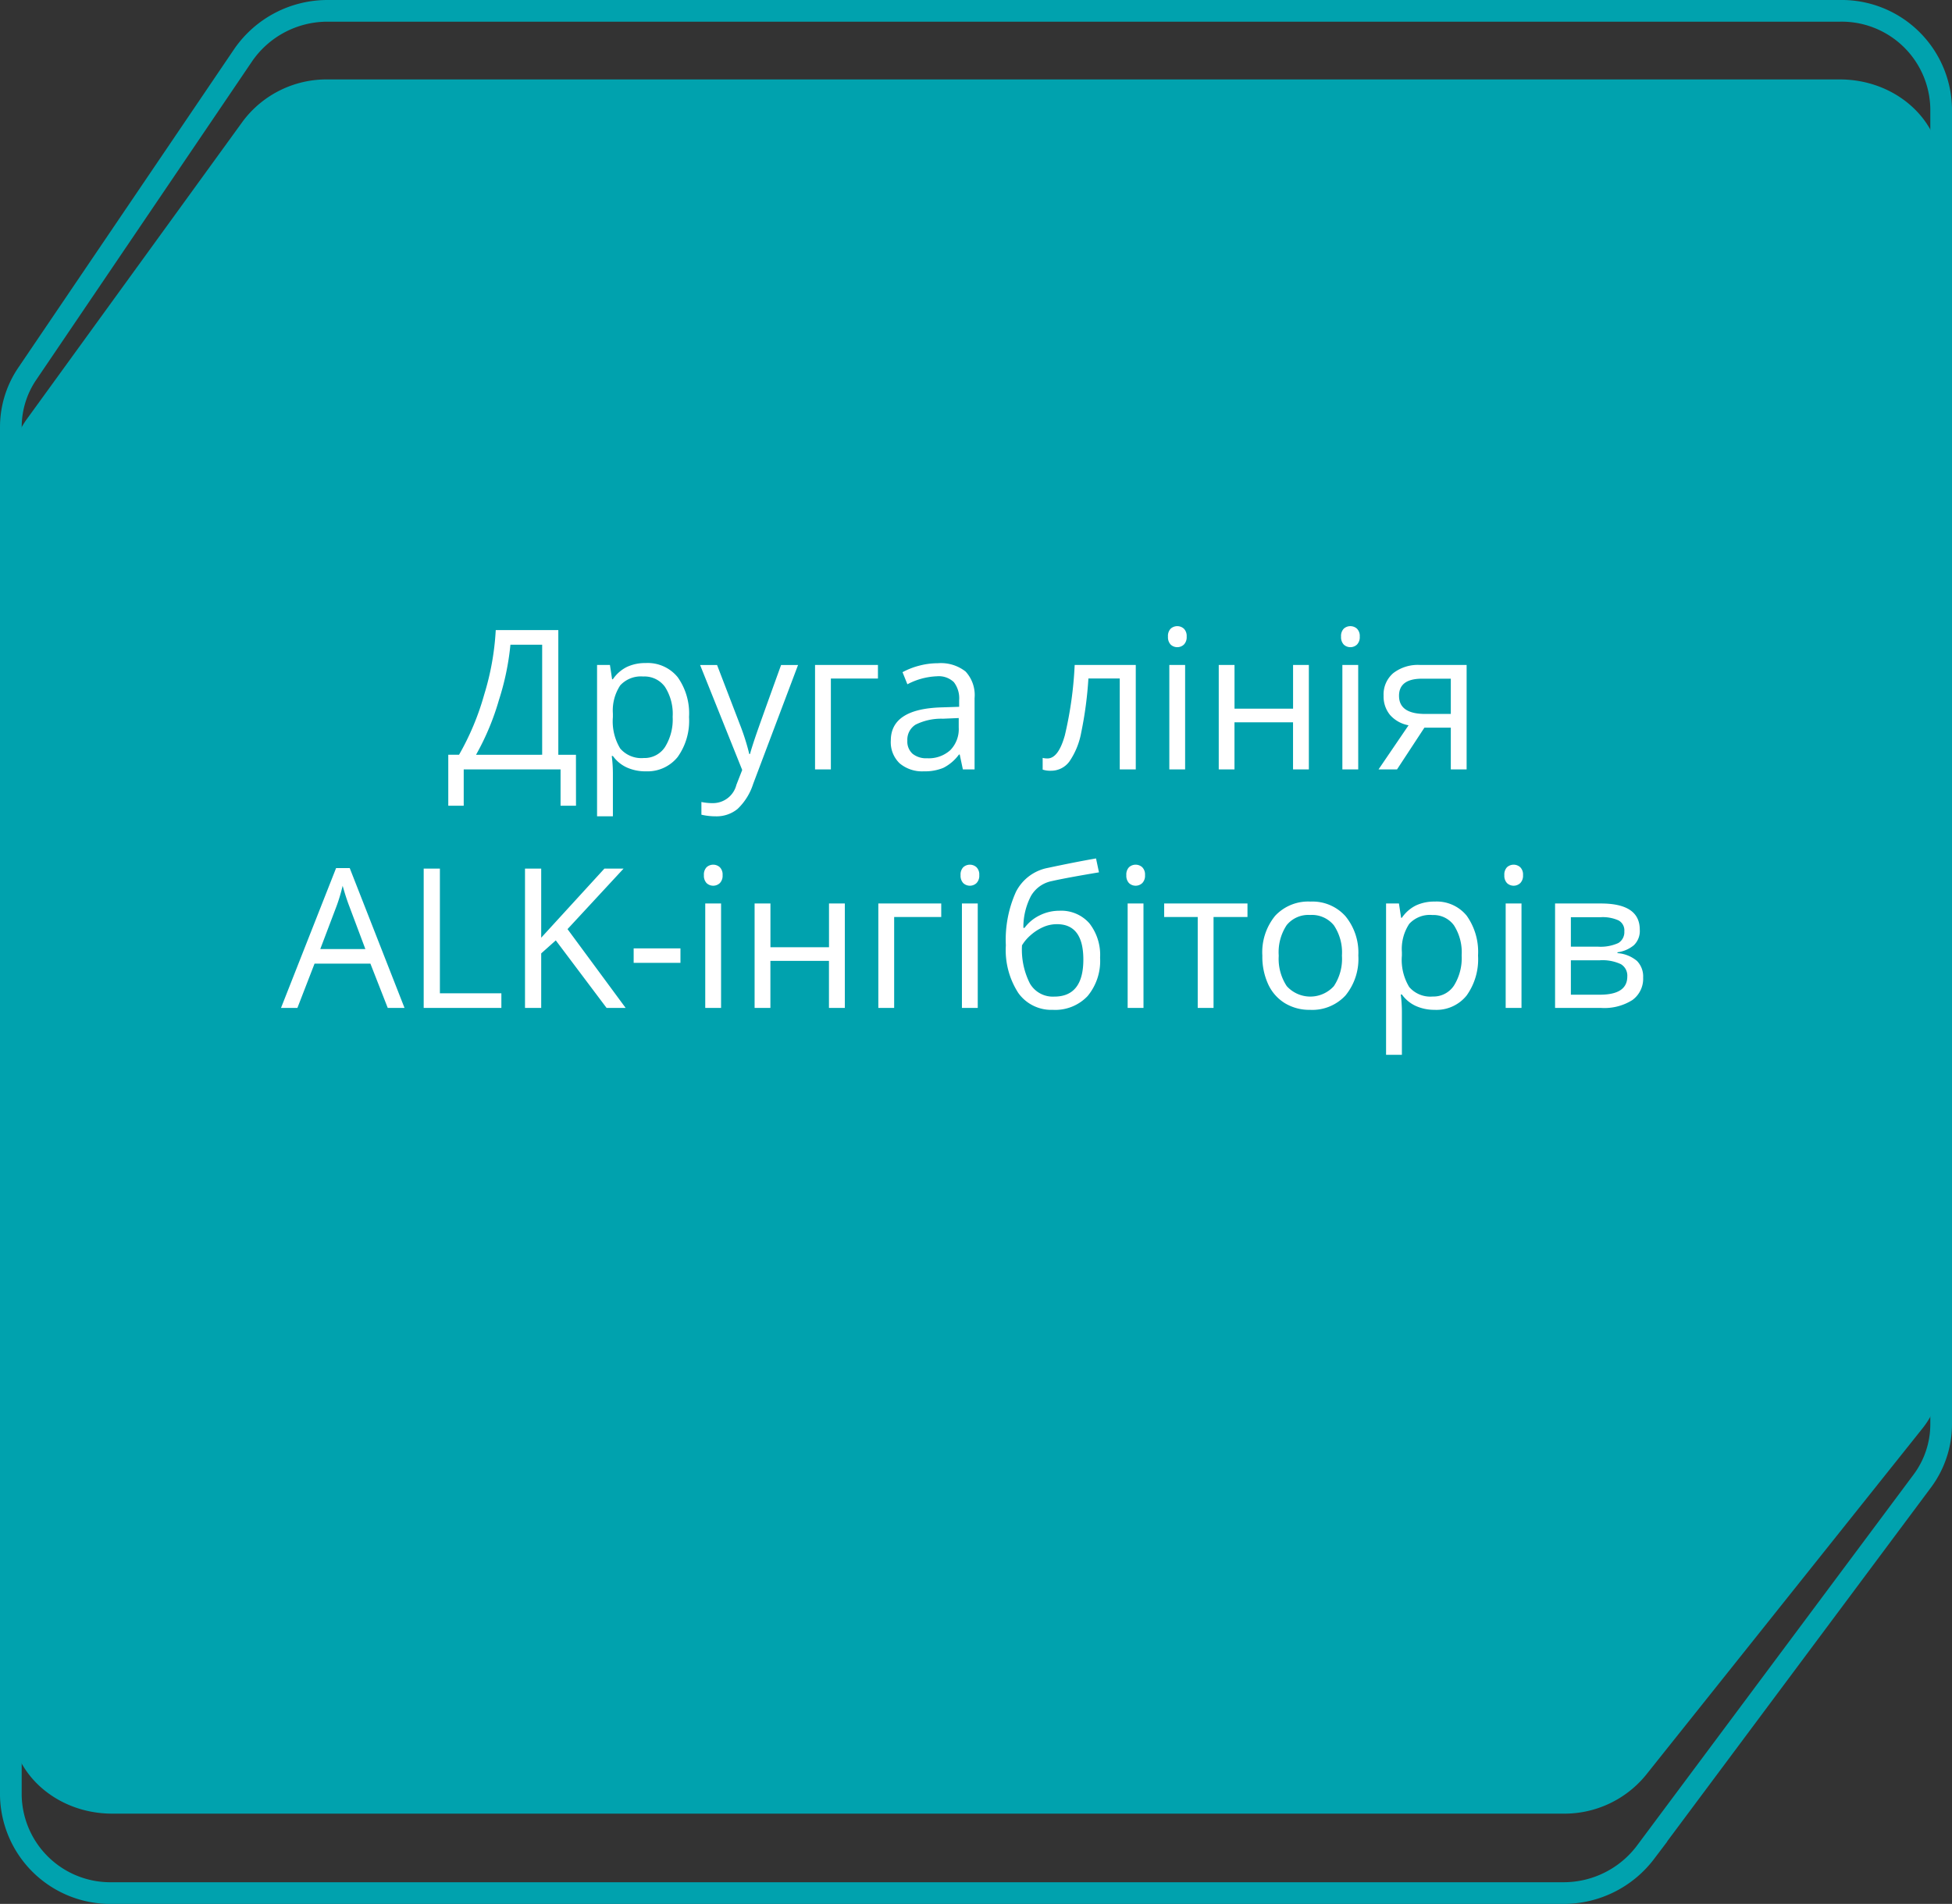
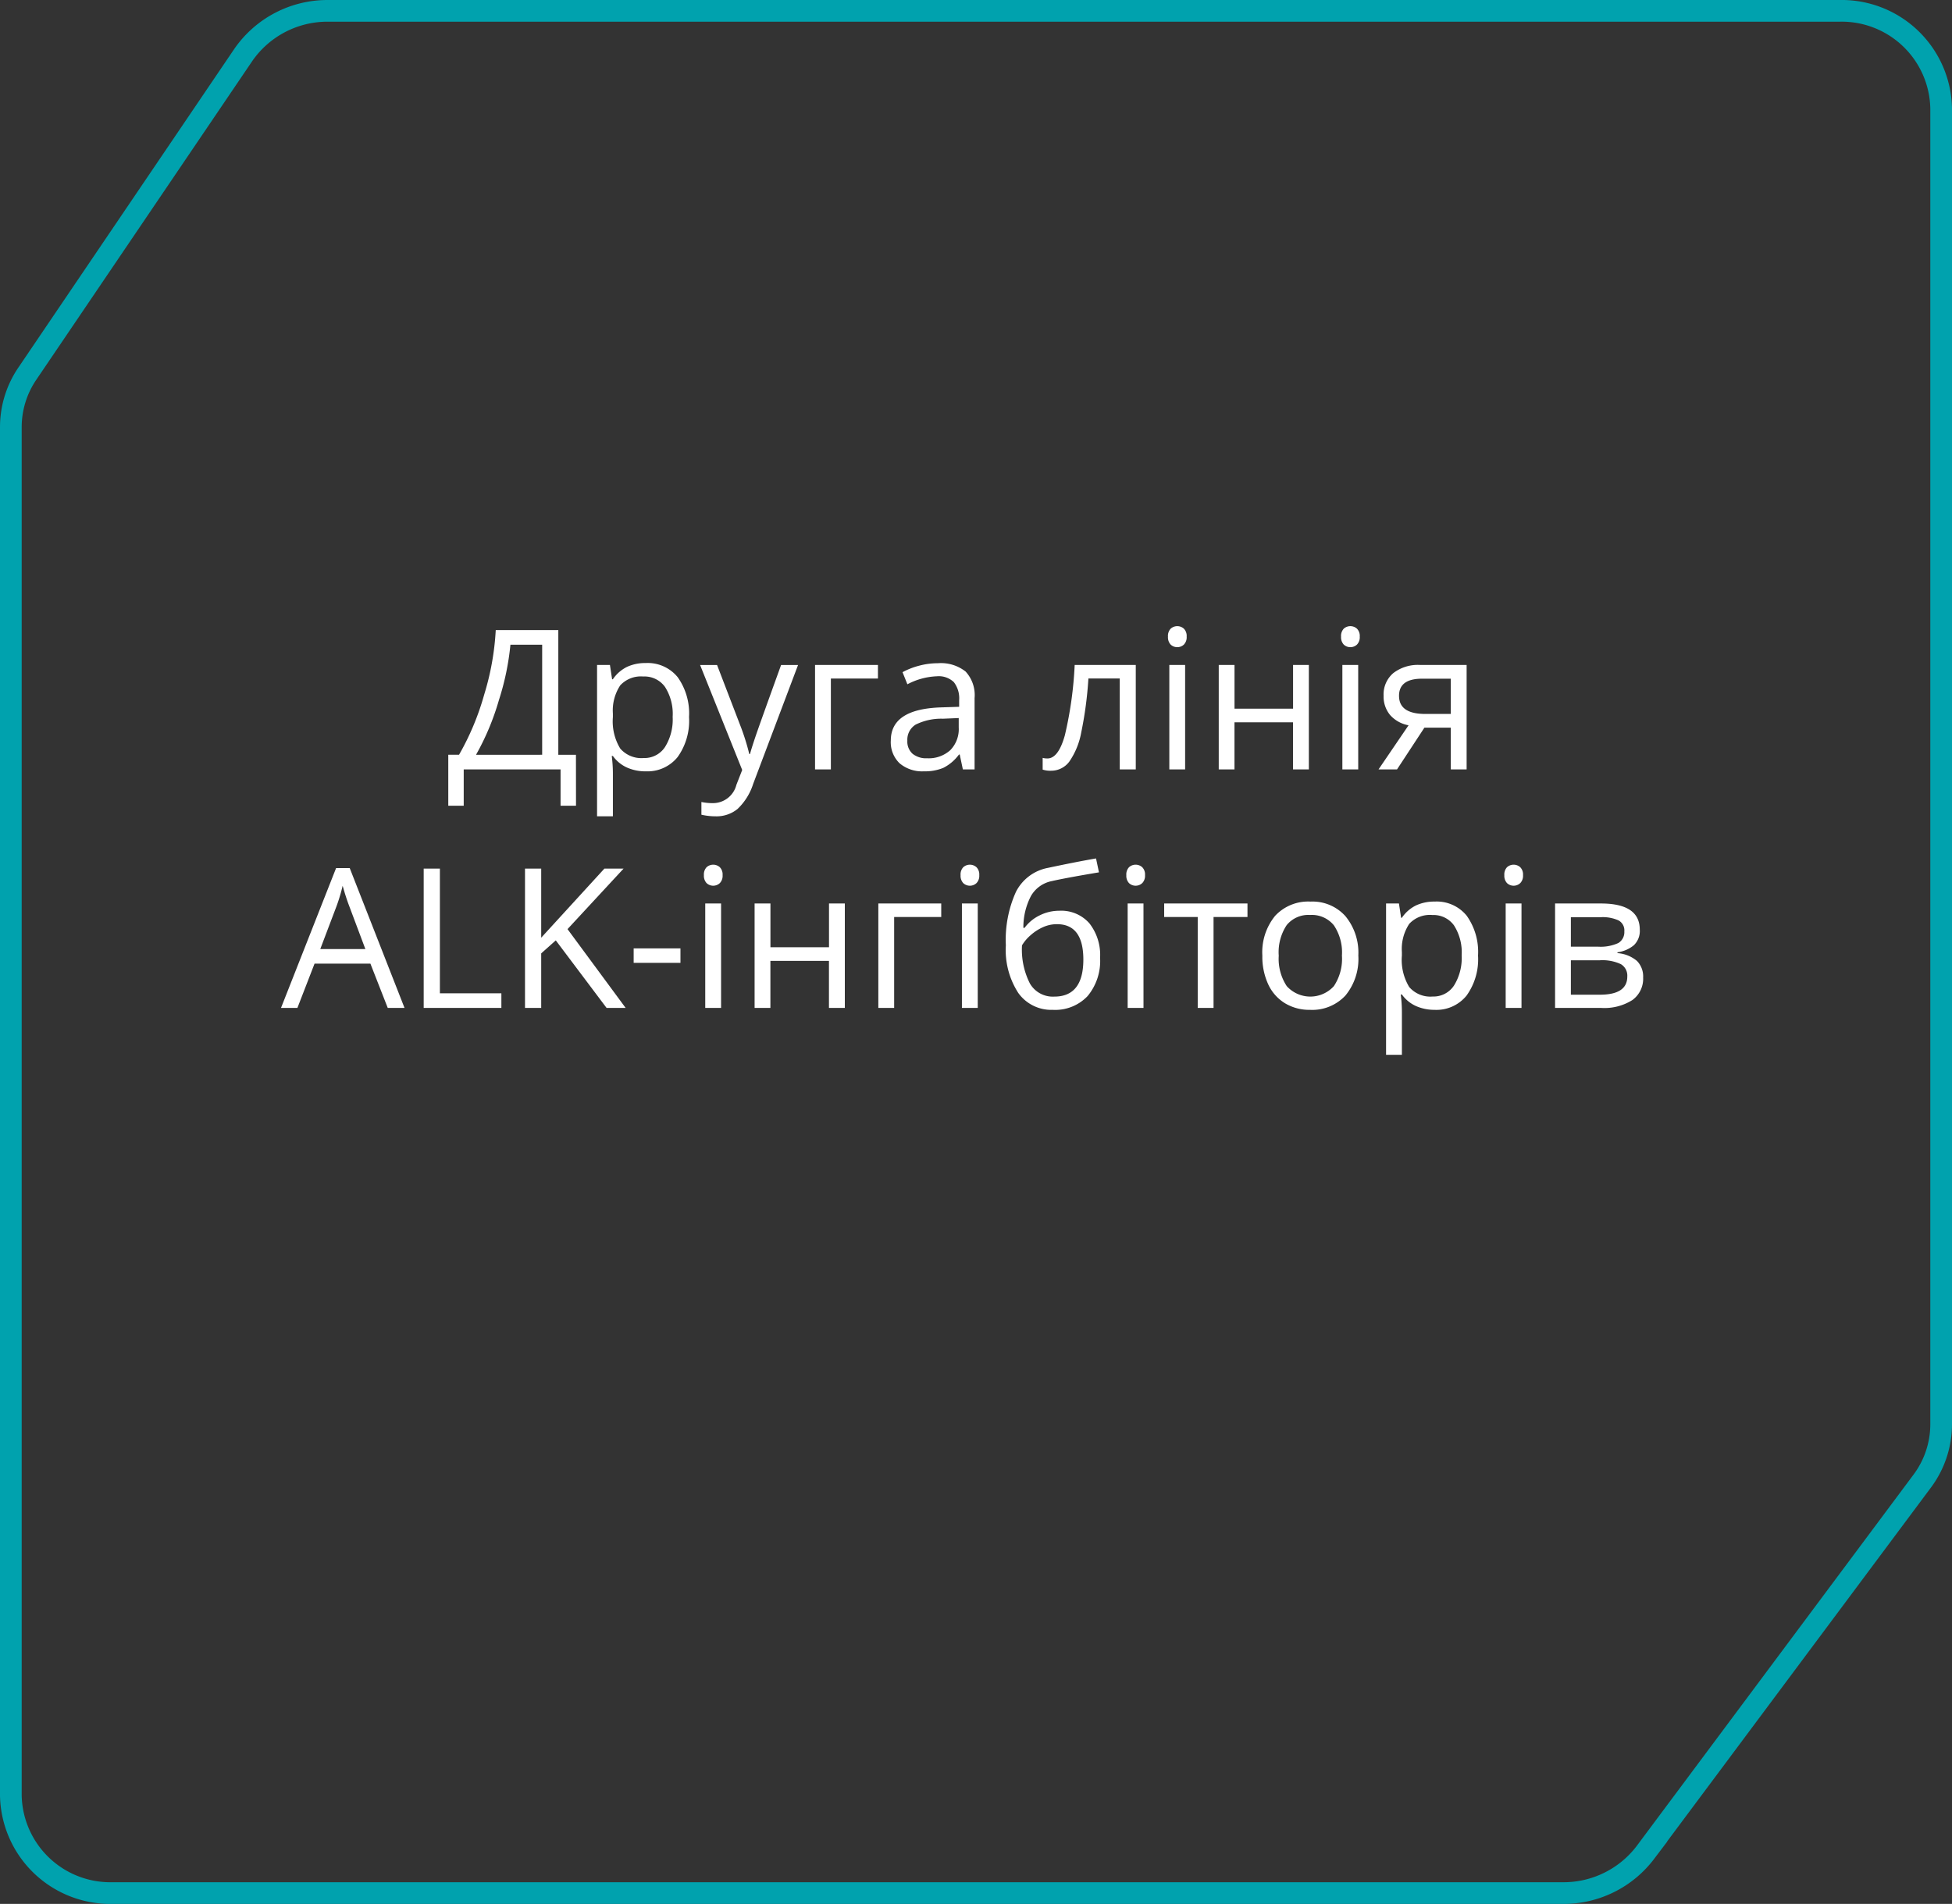
<svg xmlns="http://www.w3.org/2000/svg" width="180" height="175.6" viewBox="0 0 180 175.6">
  <rect x="0" y="0" width="180" height="175.6" fill="#333333" stroke="none" />
  <g id="Group_33881" data-name="Group 33881" transform="translate(-1006 -886.4)">
    <path id="Path_33654" data-name="Path 33654" d="M144.141,174.6H10.344A9.176,9.176,0,0,1,1,165.6V39.381a8.761,8.761,0,0,1,1.519-4.917L22.427,5.081A9.439,9.439,0,0,1,30.252,1h139.4A9.175,9.175,0,0,1,179,10V131.365a8.78,8.78,0,0,1-1.752,5.247l-25.516,34.236A9.459,9.459,0,0,1,144.141,174.6Z" transform="translate(1006 886.4)" fill="none" stroke="#00a2ae" stroke-miterlimit="10" stroke-width="2" />
-     <path id="Path_33655" data-name="Path 33655" d="M144.141,160.948H10.344c-5.16,0-9.344-3.764-9.344-8.407V36.86a7.813,7.813,0,0,1,1.519-4.594L22.427,4.813A9.647,9.647,0,0,1,30.252,1h139.4C174.817,1,179,4.764,179,9.407V120.553a7.854,7.854,0,0,1-1.752,4.9l-25.516,31.987A9.7,9.7,0,0,1,144.141,160.948Z" transform="translate(1006 892.726)" fill="#00a2ae" />
    <path id="Path_40331" data-name="Path 40331" d="M31.831,22.349H30.407V19h-8.93v3.349H20.053v-4.7h.993a24.315,24.315,0,0,0,2.316-5.537A24.631,24.631,0,0,0,24.43,6.15H30.2v11.5h1.626Zm-3.12-4.7V7.5H25.784a24.321,24.321,0,0,1-1.063,5.111,23.532,23.532,0,0,1-2.109,5.041Zm9.545,1.529a4.169,4.169,0,0,1-1.718-.347,3.231,3.231,0,0,1-1.305-1.068h-.105a12.921,12.921,0,0,1,.105,1.6v3.964H33.773V9.367H34.96l.2,1.318h.07a3.388,3.388,0,0,1,1.31-1.143,3.981,3.981,0,0,1,1.714-.352,3.56,3.56,0,0,1,2.958,1.31,5.766,5.766,0,0,1,1.042,3.674A5.732,5.732,0,0,1,41.2,17.862,3.566,3.566,0,0,1,38.255,19.176Zm-.211-8.745a2.585,2.585,0,0,0-2.136.817,4.206,4.206,0,0,0-.677,2.6v.325a4.821,4.821,0,0,0,.677,2.9,2.574,2.574,0,0,0,2.171.875,2.257,2.257,0,0,0,1.956-1.011,4.793,4.793,0,0,0,.708-2.786,4.613,4.613,0,0,0-.708-2.764A2.327,2.327,0,0,0,38.044,10.431Zm5.229-1.063h1.564l2.109,5.493a20.894,20.894,0,0,1,.861,2.716h.07q.114-.448.479-1.534t2.386-6.675h1.564l-4.14,10.969a5.472,5.472,0,0,1-1.437,2.307,3.056,3.056,0,0,1-2.017.681,5.87,5.87,0,0,1-1.318-.149V22.006a5.086,5.086,0,0,0,1.081.105,2.228,2.228,0,0,0,2.145-1.687l.536-1.371Zm16.4,1.248H55.333V19H53.874V9.367h5.8ZM67.505,19l-.29-1.371h-.07a4.053,4.053,0,0,1-1.437,1.226,4.38,4.38,0,0,1-1.789.321,3.217,3.217,0,0,1-2.246-.738,2.693,2.693,0,0,1-.813-2.1q0-2.918,4.667-3.059l1.635-.053v-.6a2.442,2.442,0,0,0-.488-1.674,2.006,2.006,0,0,0-1.56-.541,6.357,6.357,0,0,0-2.725.738l-.448-1.116a6.856,6.856,0,0,1,1.56-.606,6.757,6.757,0,0,1,1.7-.22,3.669,3.669,0,0,1,2.553.765,3.192,3.192,0,0,1,.831,2.452V19Zm-3.3-1.028a2.961,2.961,0,0,0,2.14-.747,2.764,2.764,0,0,0,.778-2.092v-.87l-1.459.062a5.307,5.307,0,0,0-2.509.541,1.63,1.63,0,0,0-.769,1.49,1.5,1.5,0,0,0,.479,1.2A1.988,1.988,0,0,0,64.21,17.972ZM83.449,19H81.972V10.615H79.081a35.032,35.032,0,0,1-.659,4.966,6.93,6.93,0,0,1-1.094,2.689,2.086,2.086,0,0,1-1.709.853,2.207,2.207,0,0,1-.756-.105V17.937a1.673,1.673,0,0,0,.439.053q1.011,0,1.608-2.136a35.242,35.242,0,0,0,.905-6.486h5.634ZM88,19H86.543V9.367H88ZM86.419,6.757a.969.969,0,0,1,.246-.734.911.911,0,0,1,1.222,0,.951.951,0,0,1,.255.729.966.966,0,0,1-.255.734.893.893,0,0,1-1.222,0A.987.987,0,0,1,86.419,6.757Zm6.135,2.61V13.4h5.4V9.367H99.41V19H97.951V14.658h-5.4V19H91.1V9.367ZM103.962,19H102.5V9.367h1.459ZM102.38,6.757a.969.969,0,0,1,.246-.734.911.911,0,0,1,1.222,0,.951.951,0,0,1,.255.729.966.966,0,0,1-.255.734.893.893,0,0,1-1.222,0A.987.987,0,0,1,102.38,6.757ZM107.54,19h-1.705l2.769-4.069a2.985,2.985,0,0,1-1.709-.954,2.675,2.675,0,0,1-.593-1.78,2.58,2.58,0,0,1,.888-2.074,3.708,3.708,0,0,1,2.479-.756h4.289V19H112.5V15.15h-2.435Zm.185-6.785q0,1.67,2.426,1.67H112.5V10.633h-2.646Q107.724,10.633,107.724,12.215ZM14.472,41l-1.6-4.087H7.722L6.14,41H4.628l5.08-12.9h1.257L16.019,41Zm-2.065-5.432-1.494-3.981q-.29-.756-.6-1.854a16.653,16.653,0,0,1-.554,1.854L8.25,35.568ZM17.786,41V28.15H19.28v11.5h5.669V41ZM36.41,41H34.652l-4.685-6.231-1.345,1.2V41H27.128V28.15h1.494v6.372L34.45,28.15h1.767l-5.168,5.581Zm.738-4.157V35.507h4.315v1.336ZM45.208,41H43.749V31.367h1.459ZM43.626,28.757a.969.969,0,0,1,.246-.734.911.911,0,0,1,1.222,0,.951.951,0,0,1,.255.729.966.966,0,0,1-.255.734.893.893,0,0,1-1.222,0A.987.987,0,0,1,43.626,28.757Zm6.135,2.61V35.4h5.4V31.367h1.459V41H55.157V36.658h-5.4V41H48.3V31.367Zm15.75,1.248H61.169V41H59.71V31.367h5.8ZM68.877,41H67.418V31.367h1.459ZM67.294,28.757a.969.969,0,0,1,.246-.734.911.911,0,0,1,1.222,0,.951.951,0,0,1,.255.729.966.966,0,0,1-.255.734.893.893,0,0,1-1.222,0A.987.987,0,0,1,67.294,28.757Zm4.175,6.469a10.742,10.742,0,0,1,.932-4.935,4.172,4.172,0,0,1,2.953-2.21q2.514-.536,4.43-.87l.272,1.283q-3.05.51-4.359.809a2.855,2.855,0,0,0-1.912,1.371,6.209,6.209,0,0,0-.7,2.944h.105a3.786,3.786,0,0,1,1.406-1.16,4.046,4.046,0,0,1,1.8-.422,3.461,3.461,0,0,1,2.769,1.151,4.728,4.728,0,0,1,.993,3.19,5.063,5.063,0,0,1-1.151,3.529,4.11,4.11,0,0,1-3.208,1.27,3.738,3.738,0,0,1-3.182-1.556A7.276,7.276,0,0,1,71.469,35.226Zm4.465,4.729q2.681,0,2.681-3.419,0-3.261-2.435-3.261a3.123,3.123,0,0,0-1.288.277,4.4,4.4,0,0,0-1.134.734,3.906,3.906,0,0,0-.8.94,6.893,6.893,0,0,0,.729,3.52A2.437,2.437,0,0,0,75.934,39.954ZM84.161,41H82.7V31.367h1.459ZM82.579,28.757a.969.969,0,0,1,.246-.734.911.911,0,0,1,1.222,0,.951.951,0,0,1,.255.729.966.966,0,0,1-.255.734.893.893,0,0,1-1.222,0A.987.987,0,0,1,82.579,28.757ZM93.75,32.615H90.621V41H89.162V32.615H86.068V31.367H93.75Zm10.222,3.56a5.314,5.314,0,0,1-1.187,3.678,4.179,4.179,0,0,1-3.278,1.323,4.342,4.342,0,0,1-2.294-.606,4,4,0,0,1-1.547-1.74,6.065,6.065,0,0,1-.545-2.654A5.306,5.306,0,0,1,96.3,32.505a4.165,4.165,0,0,1,3.27-1.314,4.075,4.075,0,0,1,3.212,1.345A5.291,5.291,0,0,1,103.971,36.175Zm-7.339,0a4.572,4.572,0,0,0,.738,2.813,2.93,2.93,0,0,0,4.346,0,4.549,4.549,0,0,0,.743-2.817,4.476,4.476,0,0,0-.743-2.791,2.609,2.609,0,0,0-2.193-.954,2.568,2.568,0,0,0-2.162.94A4.526,4.526,0,0,0,96.632,36.175Zm14.379,5a4.169,4.169,0,0,1-1.718-.347,3.231,3.231,0,0,1-1.305-1.068h-.105a12.921,12.921,0,0,1,.105,1.6v3.964h-1.459V31.367h1.187l.2,1.318h.07a3.388,3.388,0,0,1,1.31-1.143,3.981,3.981,0,0,1,1.714-.352,3.56,3.56,0,0,1,2.958,1.31,5.766,5.766,0,0,1,1.042,3.674,5.732,5.732,0,0,1-1.059,3.687A3.566,3.566,0,0,1,111.011,41.176Zm-.211-8.745a2.585,2.585,0,0,0-2.136.817,4.206,4.206,0,0,0-.677,2.6v.325a4.821,4.821,0,0,0,.677,2.9,2.574,2.574,0,0,0,2.171.875,2.257,2.257,0,0,0,1.956-1.011,4.793,4.793,0,0,0,.708-2.786,4.613,4.613,0,0,0-.708-2.764A2.327,2.327,0,0,0,110.8,32.431ZM119.018,41h-1.459V31.367h1.459Zm-1.582-12.243a.969.969,0,0,1,.246-.734.911.911,0,0,1,1.222,0,.951.951,0,0,1,.255.729.966.966,0,0,1-.255.734.893.893,0,0,1-1.222,0A.987.987,0,0,1,117.436,28.757Zm12.489,5.027a1.825,1.825,0,0,1-.541,1.428,2.959,2.959,0,0,1-1.516.655v.079a3.127,3.127,0,0,1,1.8.721,2.039,2.039,0,0,1,.567,1.529,2.424,2.424,0,0,1-.989,2.074,4.82,4.82,0,0,1-2.887.729h-4.245V31.367h4.228Q129.925,31.367,129.925,33.784ZM128.774,38.1a1.228,1.228,0,0,0-.593-1.138,4.015,4.015,0,0,0-1.964-.356h-2.646v3.173h2.681Q128.774,39.778,128.774,38.1Zm-.272-4.175a1.043,1.043,0,0,0-.541-1,3.541,3.541,0,0,0-1.639-.294h-2.751v2.716h2.47a3.934,3.934,0,0,0,1.907-.334A1.174,1.174,0,0,0,128.5,33.925Z" transform="translate(1027.284 938.363)" fill="#fff" />
  </g>
</svg>